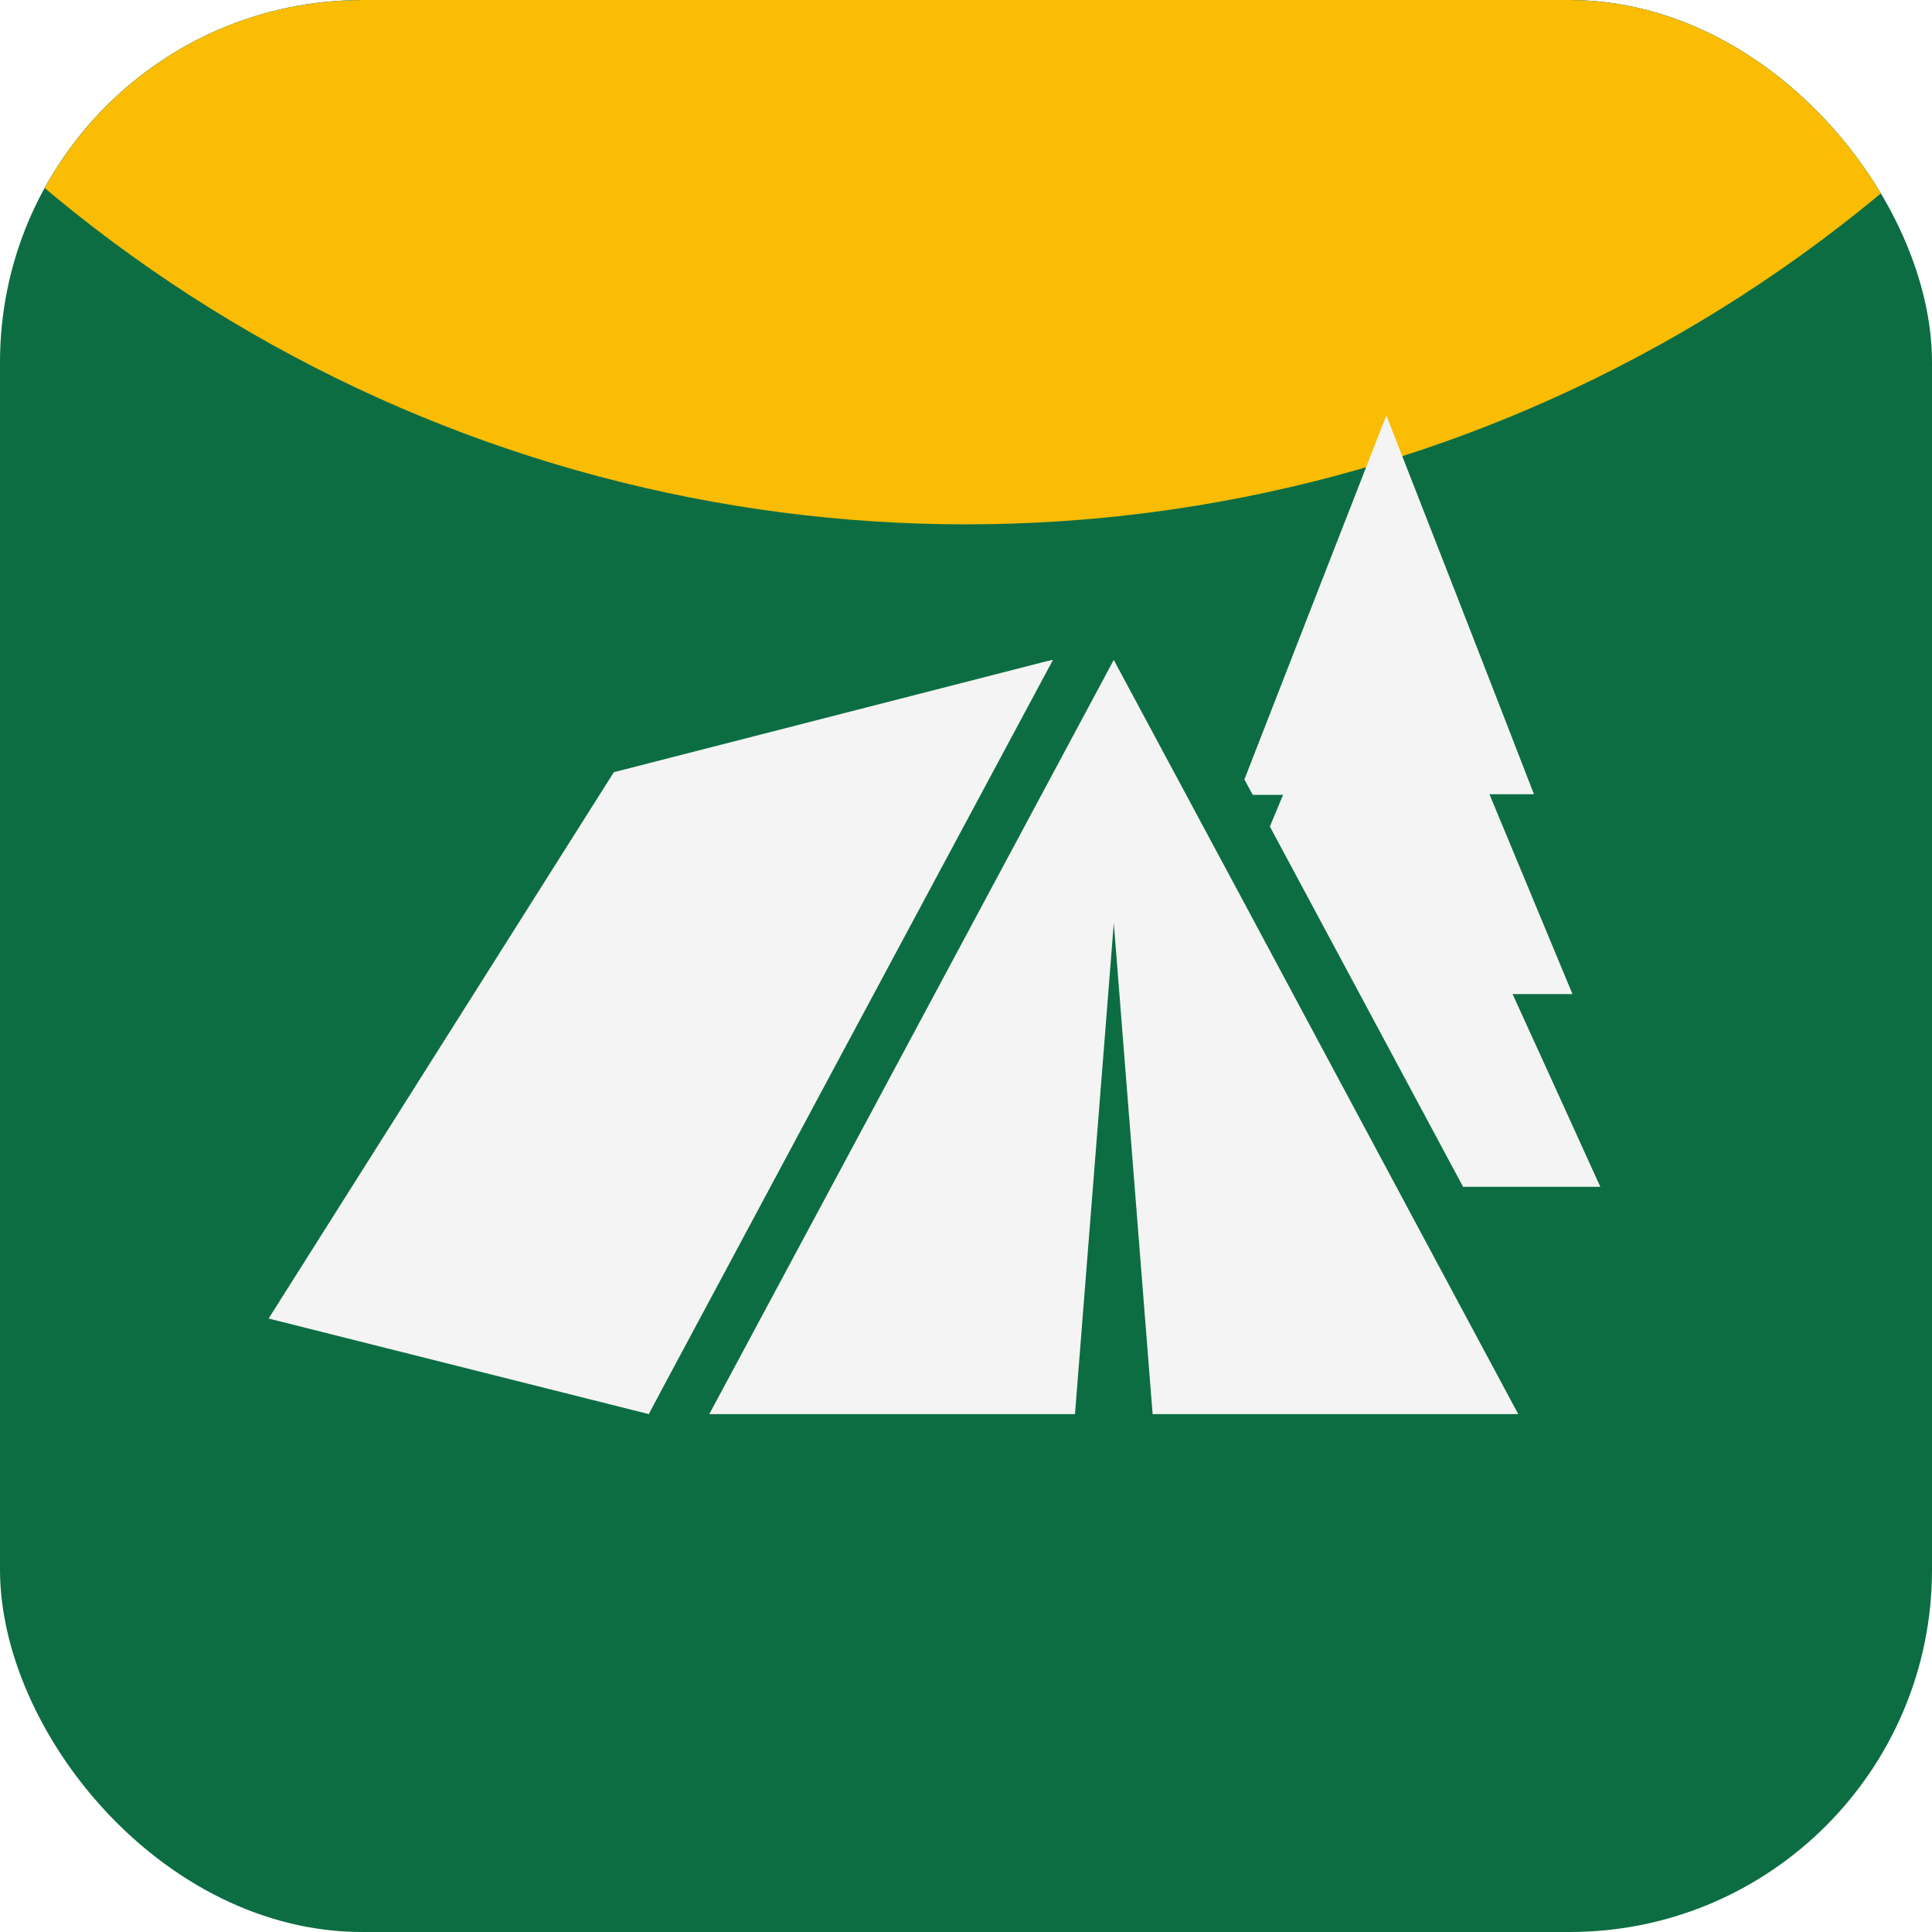
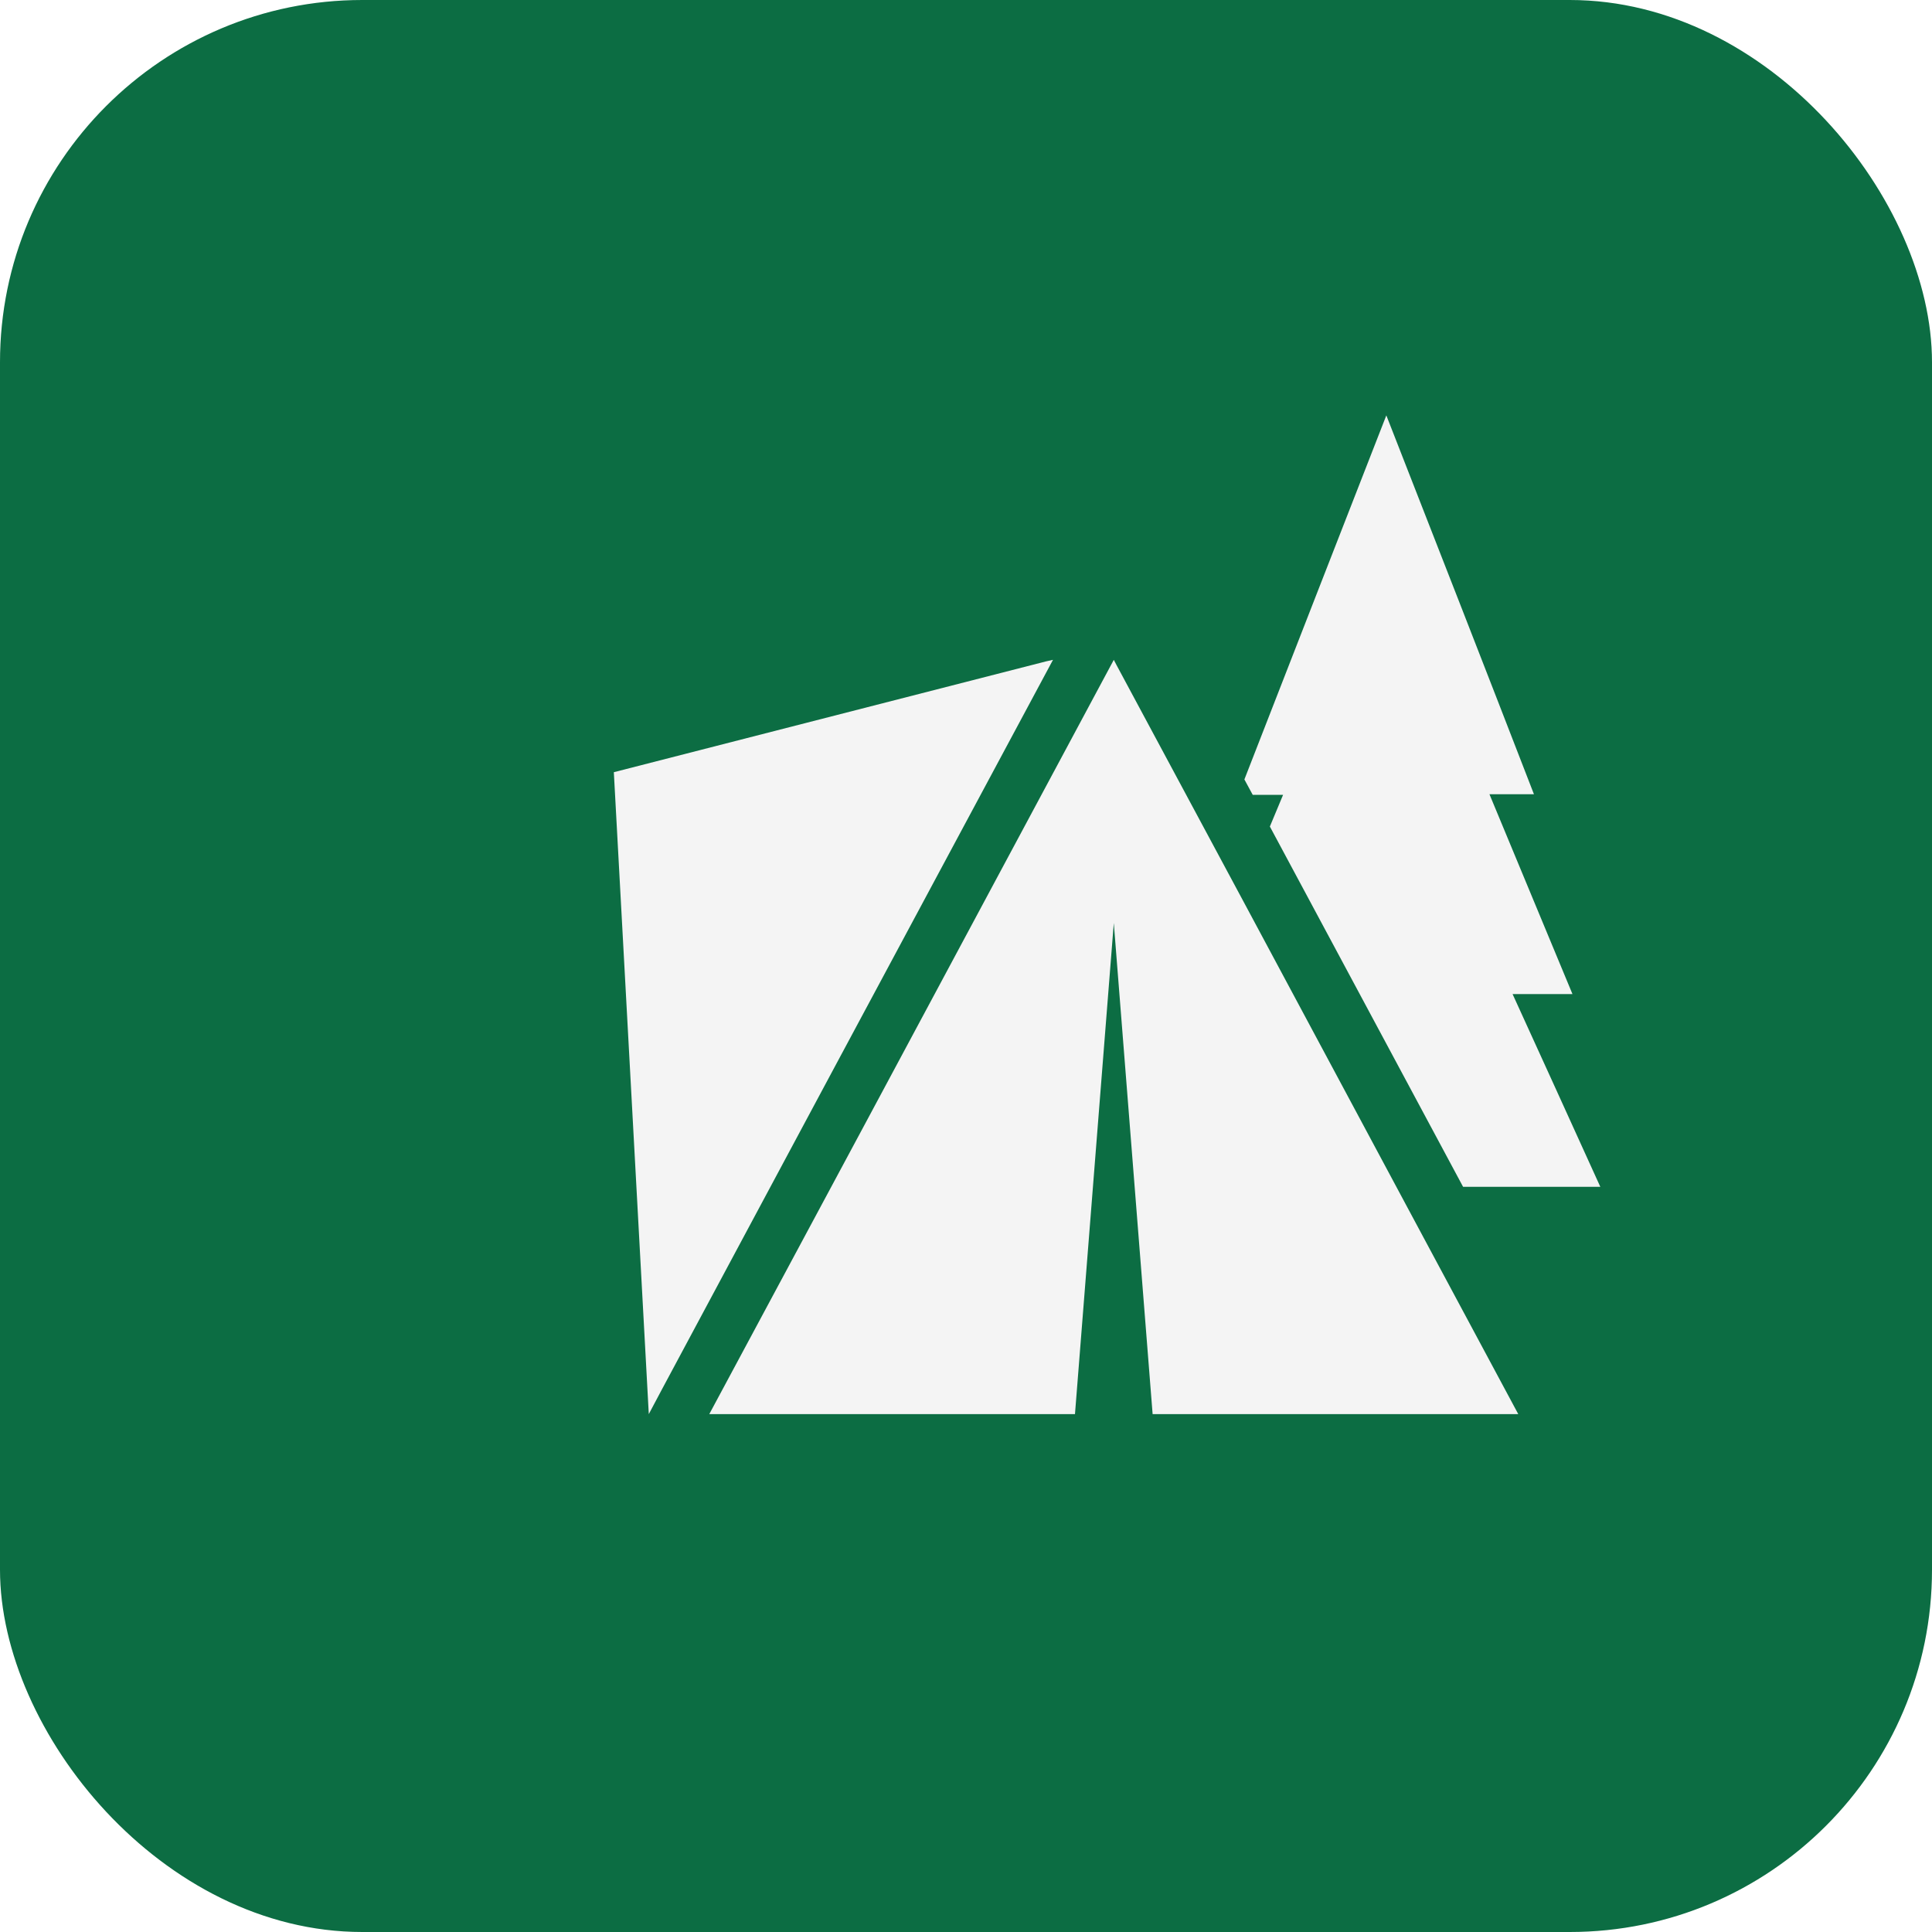
<svg xmlns="http://www.w3.org/2000/svg" width="32" height="32" viewBox="0 0 32 32" fill="none">
  <g clip-path="url(#clip0_7778_564)">
    <rect width="32" height="32" rx="6" fill="#0C6D43" />
    <g filter="url(#filter0_f_7778_564)">
-       <circle cx="16" cy="-14.999" r="23.684" fill="#FBBC04" />
-     </g>
+       </g>
    <path d="M21.254 13.16C21.181 13.337 21.107 13.513 21.033 13.69L24.233 19.657H26.506C26.02 18.588 25.544 17.539 25.053 16.465H26.045C25.583 15.357 25.132 14.264 24.67 13.155H25.407C24.597 11.062 23.787 8.988 22.962 6.88C22.172 8.9 21.397 10.895 20.611 12.91L20.749 13.165H21.254V13.16Z" fill="#F4F4F4" />
    <path d="M20.553 14.852L18.497 11.023L18.448 10.929L14.374 18.529L11.748 23.422H11.851H17.805L18.448 15.288L19.091 23.422H25.147L23.577 20.495L20.553 14.852Z" fill="#F4F4F4" />
-     <path d="M17.441 10.929L17.328 10.954L10.167 12.79L4.449 21.839L10.746 23.422L10.967 23.006L13.867 17.593L17.441 10.929Z" fill="#F4F4F4" />
+     <path d="M17.441 10.929L17.328 10.954L10.167 12.79L10.746 23.422L10.967 23.006L13.867 17.593L17.441 10.929Z" fill="#F4F4F4" />
  </g>
  <defs>
    <filter id="filter0_f_7778_564" x="-24.685" y="-55.683" width="81.369" height="81.369" filterUnits="userSpaceOnUse" color-interpolation-filters="sRGB">
      <feFlood flood-opacity="0" result="BackgroundImageFix" />
      <feBlend mode="normal" in="SourceGraphic" in2="BackgroundImageFix" result="shape" />
      <feGaussianBlur stdDeviation="8.5" result="effect1_foregroundBlur_7778_564" />
    </filter>
    <clipPath id="clip0_7778_564">
      <rect width="32" height="32" rx="6" fill="white" />
    </clipPath>
  </defs>
</svg>